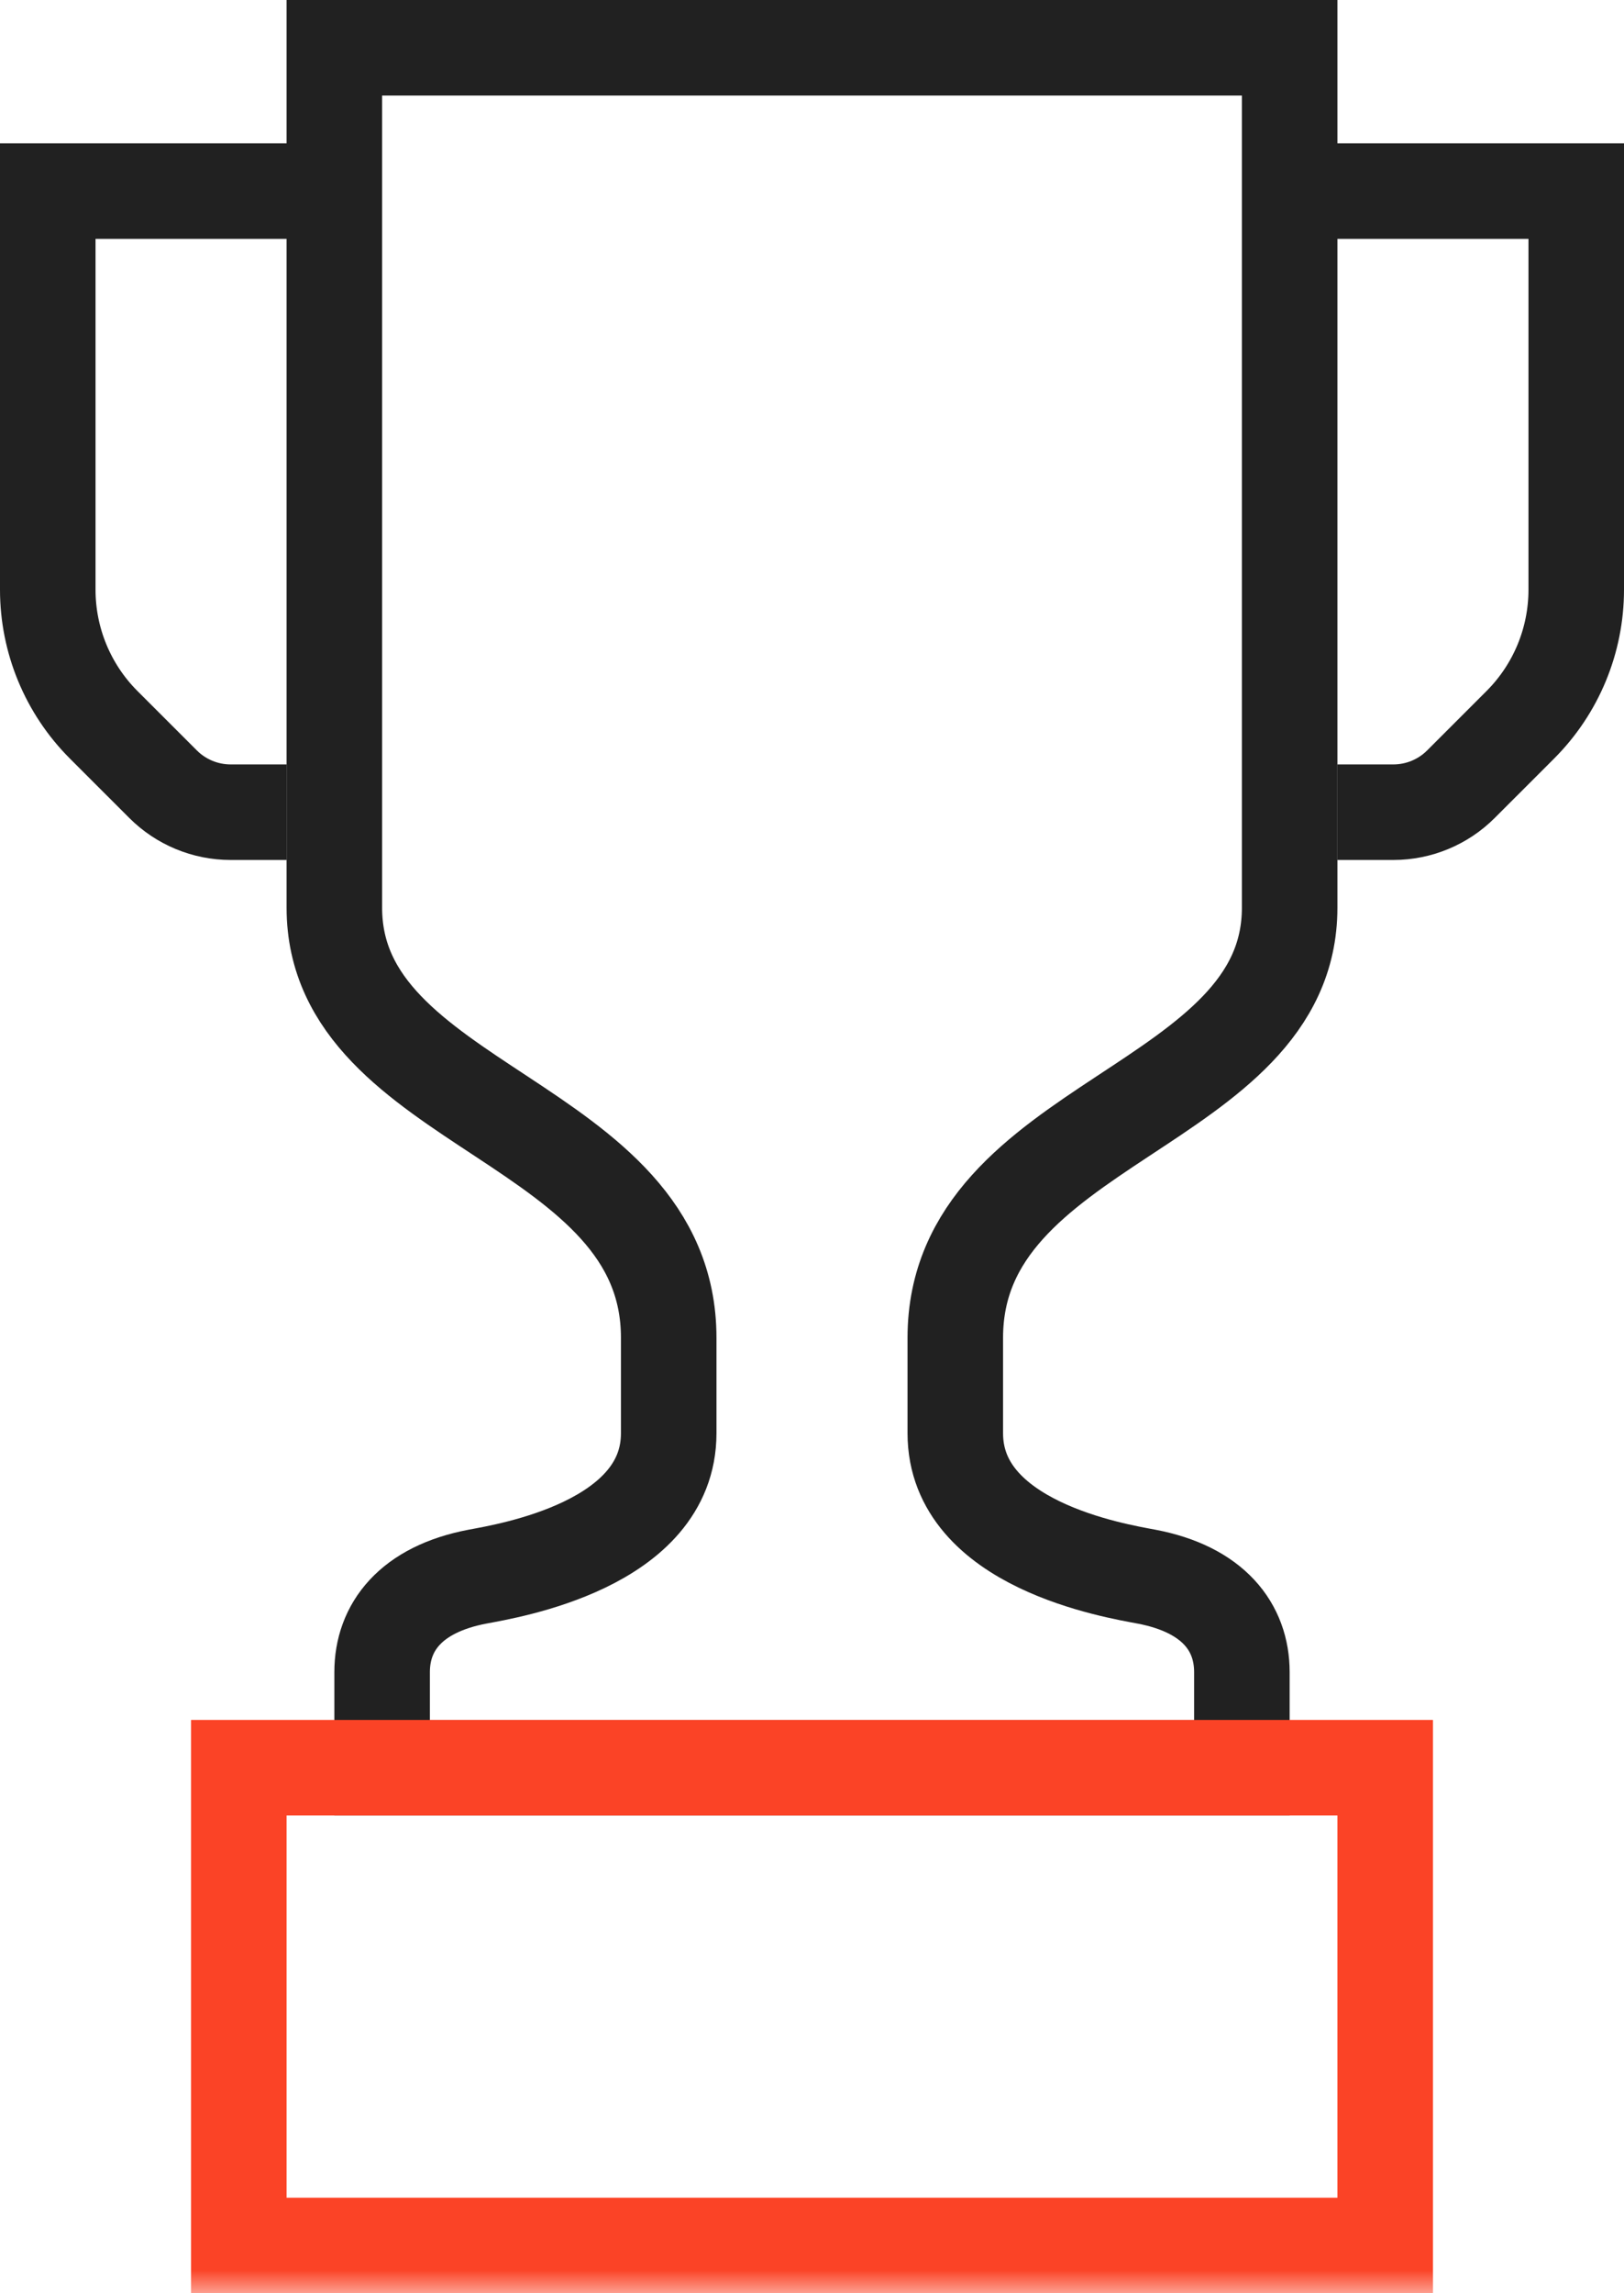
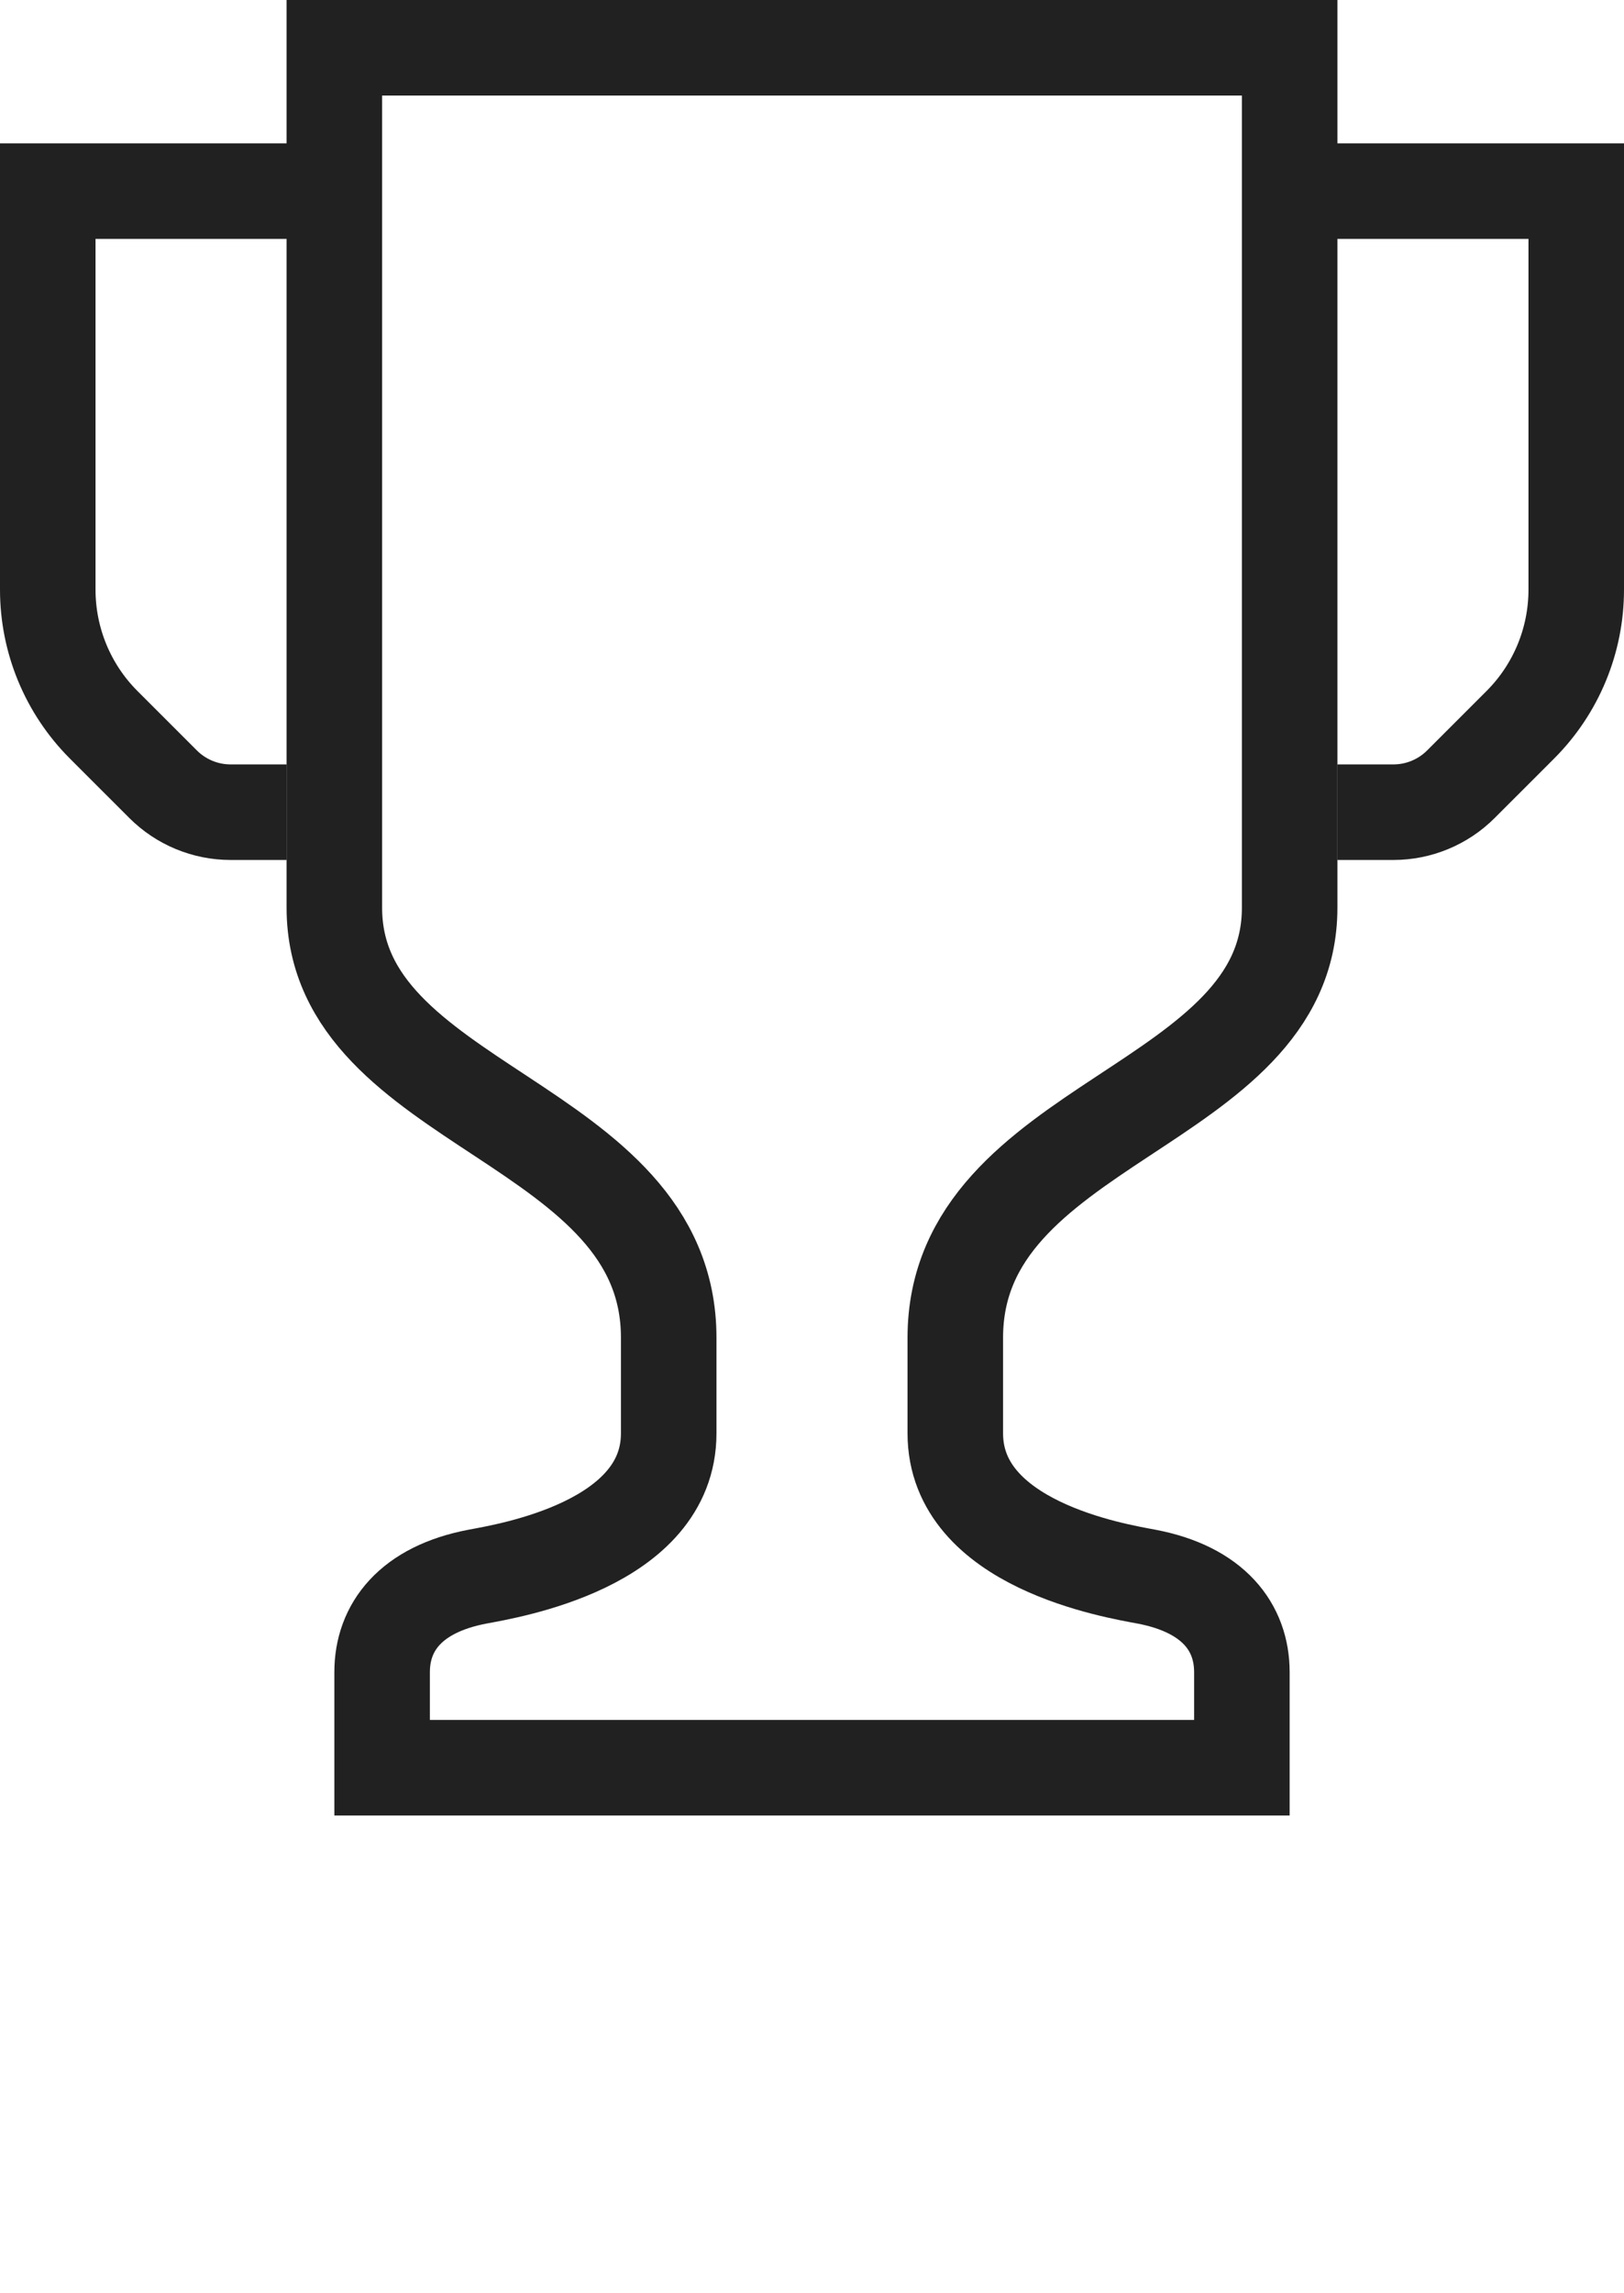
<svg xmlns="http://www.w3.org/2000/svg" xmlns:xlink="http://www.w3.org/1999/xlink" width="34px" height="48px" viewBox="0 0 34 48" version="1.1">
  <title>19ADDD7D-0932-41C9-999E-706C72BC038B</title>
  <desc>Created with sketchtool.</desc>
  <defs>
    <polygon id="path-1" points="0 48 34 48 34 0 0 0" />
  </defs>
  <g id="Page-1" stroke="none" stroke-width="1" fill="none" fill-rule="evenodd">
    <g id="Icons" transform="translate(-683, -8417)">
      <g id="Group-9" transform="translate(683, 8417)">
        <path d="M15,37 L26,37 L26,35 C26,34.062 25.406,33.266 24,33 C23.359,32.879 20,32.333 20,30 L20,28 C20,23.441 27,23.208 27,19 L27,1 L7,1 L7,19 C7,23.208 14,23.441 14,28 L14,30 C14,32.333 10.641,32.879 10,33 C8.594,33.266 8,34.062 8,35 L8,37 L15,37" id="Stroke-1" stroke="#212121" stroke-width="2" />
        <path d="M7,4 L1,4 L1,12.343 C1,13.404 1.421,14.421 2.171,15.171 L3.414,16.414 C3.789,16.789 4.298,17 4.829,17 L6,17" id="Stroke-3" stroke="#212121" stroke-width="2" />
        <path d="M27,4 L33,4 L33,12.343 C33,13.404 32.579,14.421 31.829,15.171 L30.586,16.414 C30.211,16.789 29.702,17 29.171,17 L28,17" id="Stroke-5" stroke="#212121" stroke-width="2" />
        <mask id="mask-2" fill="white">
          <use xlink:href="#path-1" />
        </mask>
        <g id="Clip-8" />
-         <polygon id="Stroke-7" stroke="#FB4326" stroke-width="2" mask="url(#mask-2)" points="5 47 29 47 29 37 5 37" />
      </g>
    </g>
  </g>
</svg>